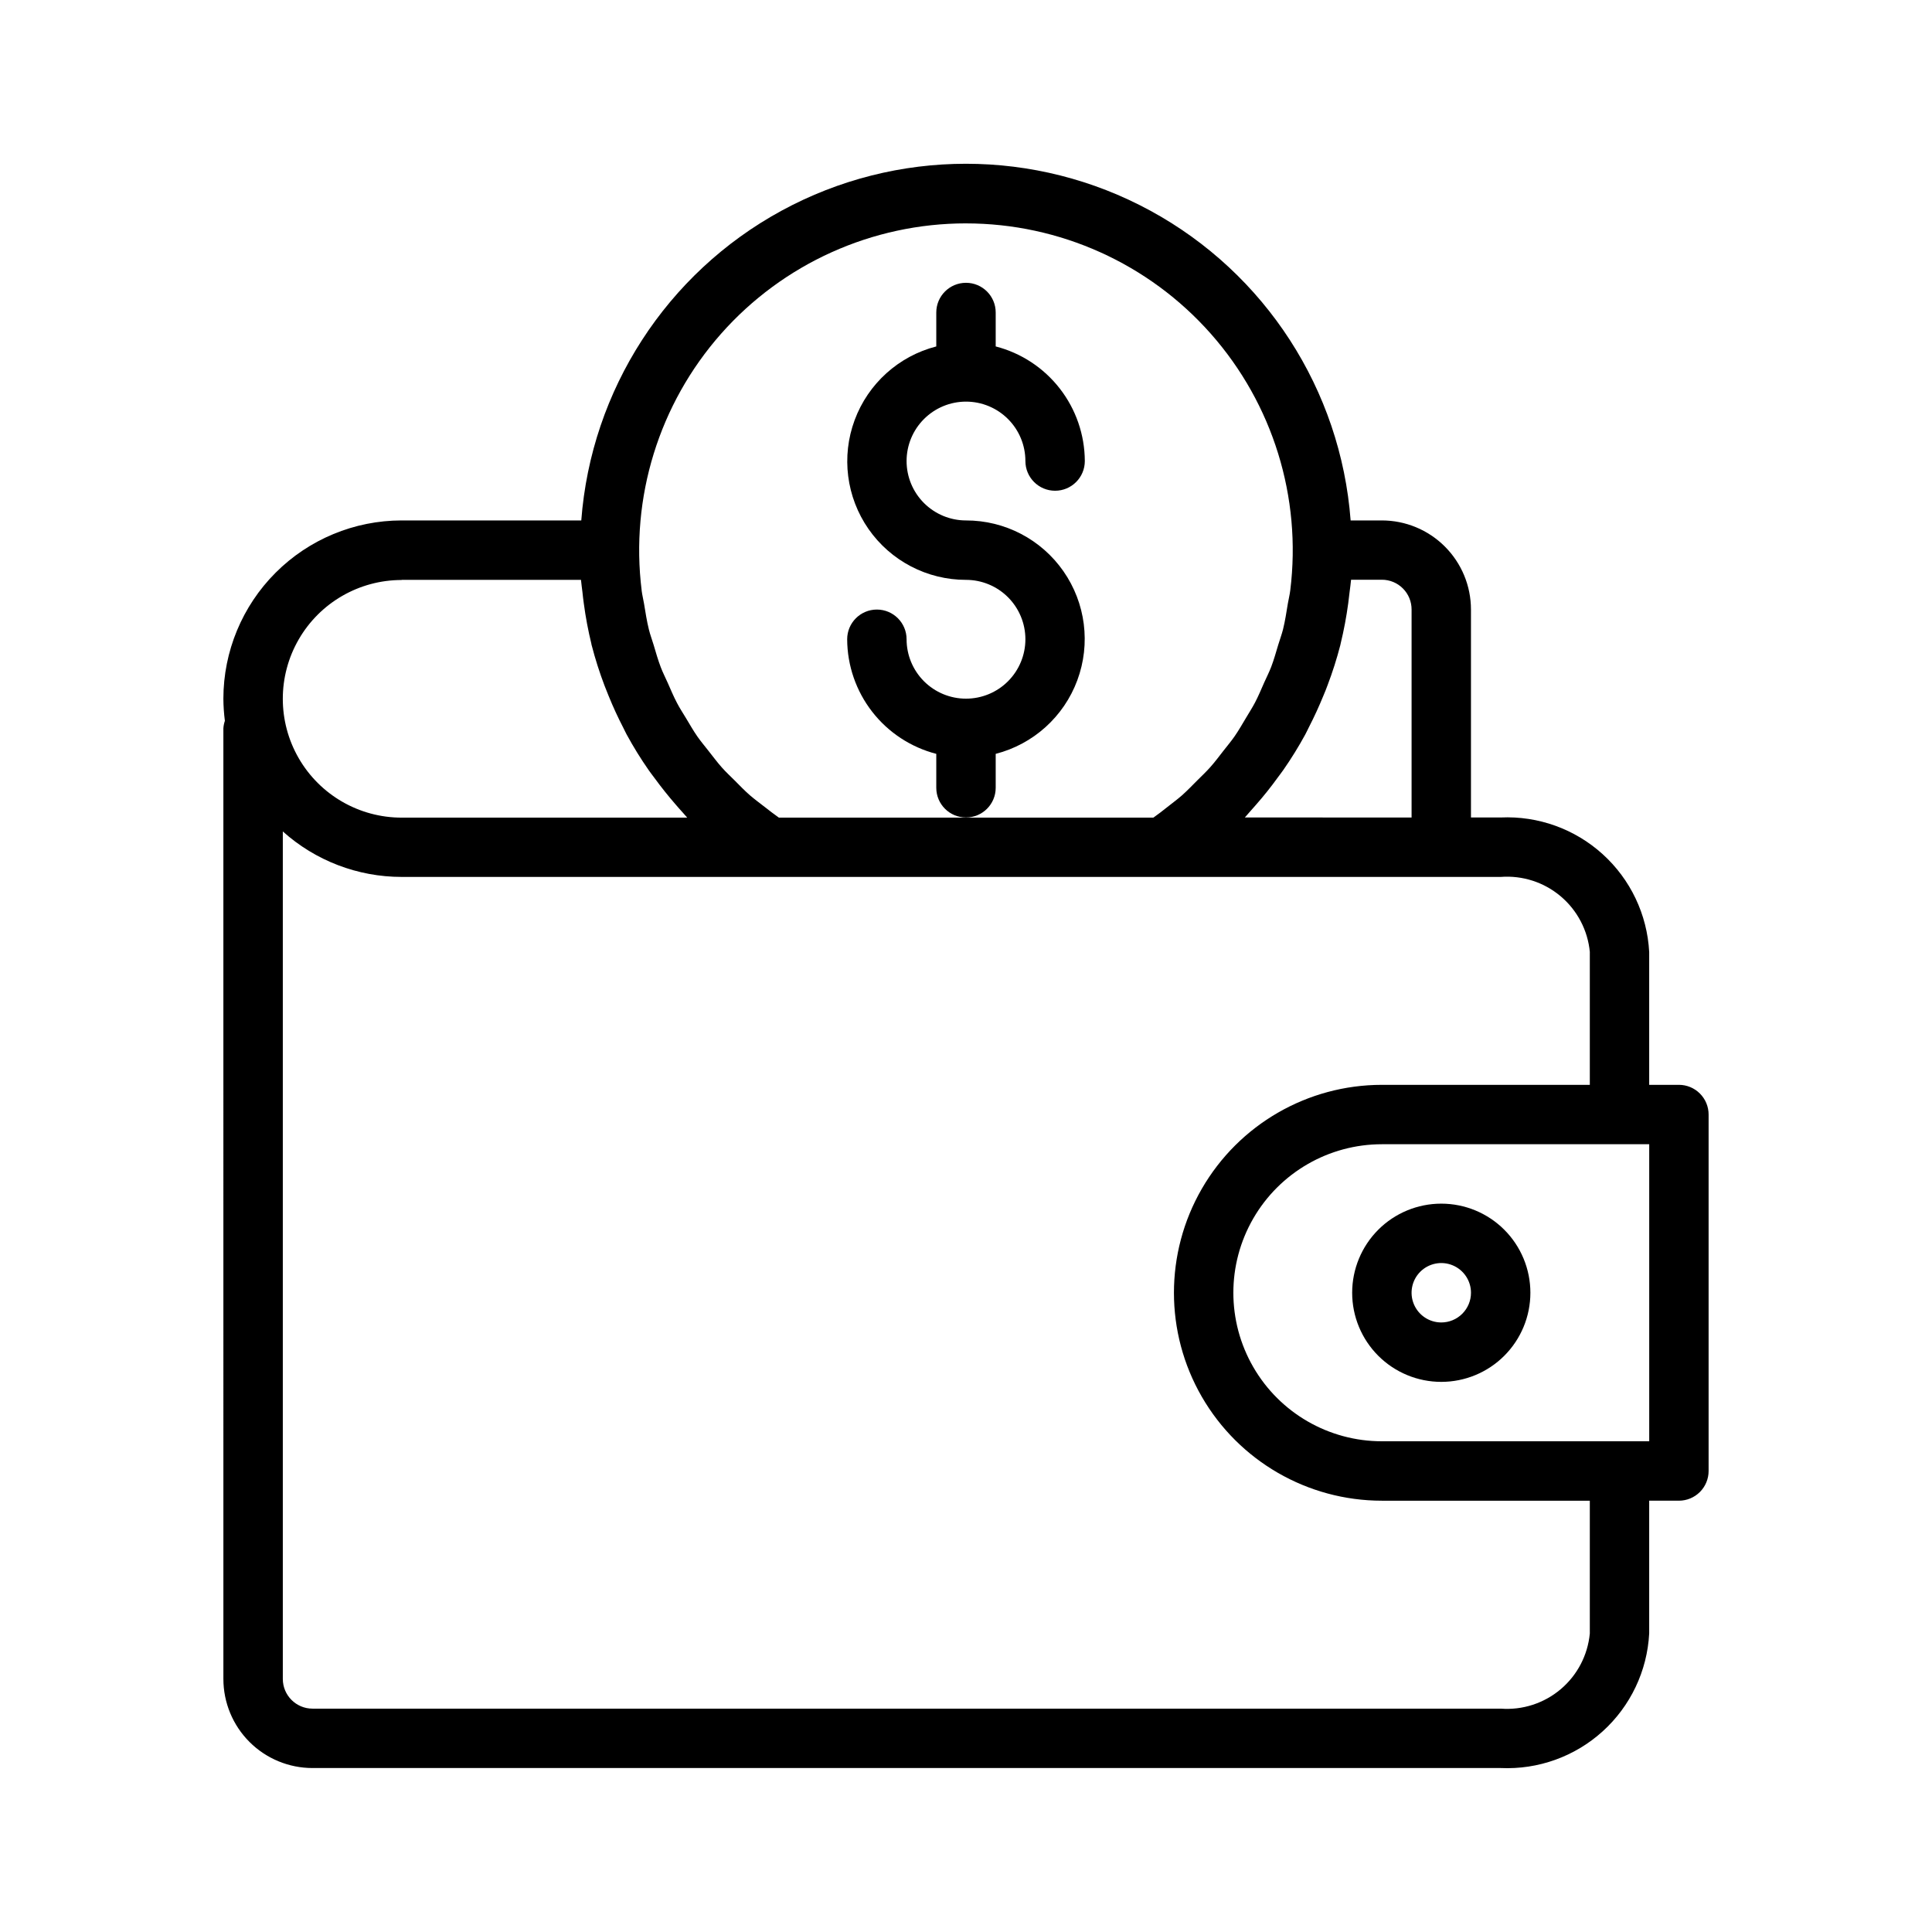
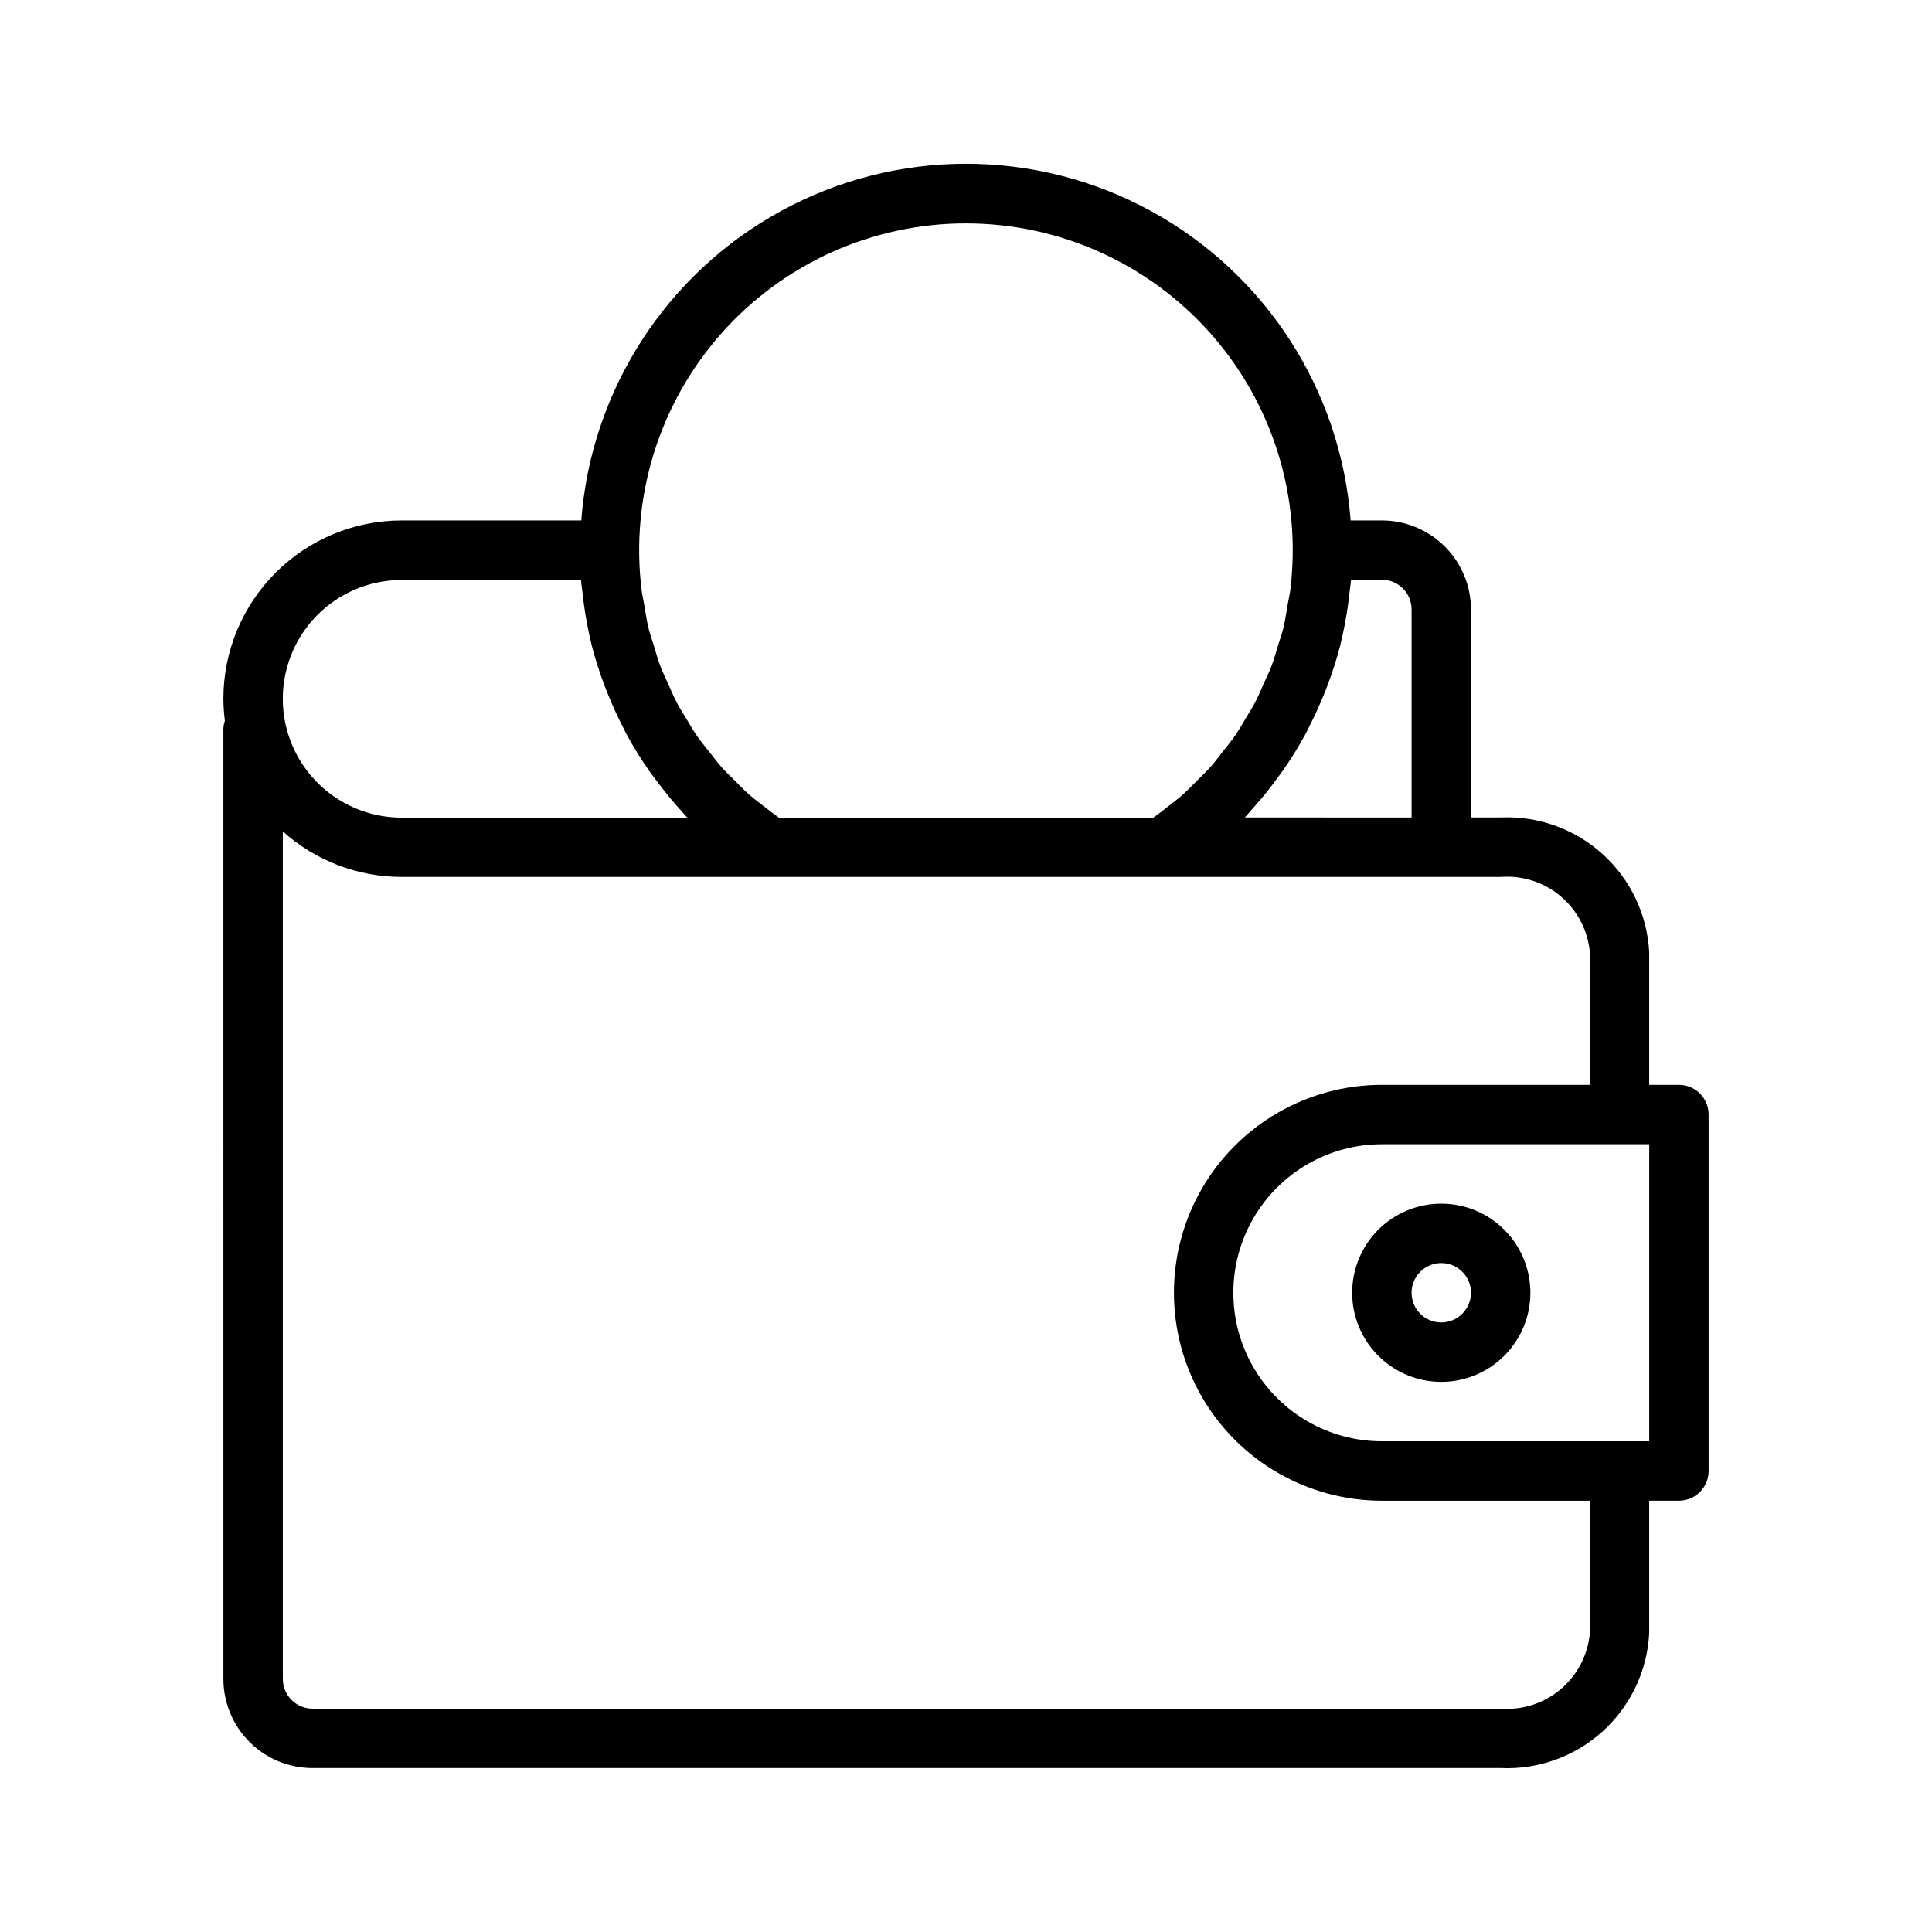
<svg xmlns="http://www.w3.org/2000/svg" fill="#000000" width="800px" height="800px" version="1.1" viewBox="144 144 512 512">
  <g>
    <path d="m203.2 588.93c0 6.266 2.488 12.273 6.914 16.699 4.43 4.43 10.438 6.918 16.699 6.918h314.88c9.938 0.453 19.656-3.039 27.027-9.719 7.375-6.68 11.809-16.004 12.332-25.941v-35.188h7.871c2.09 0 4.09-0.828 5.566-2.305 1.477-1.477 2.309-3.481 2.309-5.566v-94.465c0-2.09-0.832-4.09-2.309-5.566-1.477-1.477-3.477-2.305-5.566-2.305h-7.871v-35.191c-0.523-9.934-4.957-19.258-12.332-25.938-7.371-6.68-17.09-10.176-27.027-9.723h-7.871v-55.102c0-6.266-2.488-12.27-6.918-16.699-4.43-4.43-10.438-6.918-16.699-6.918h-8.273c-2.617-34.594-22.598-65.5-53.07-82.082-30.473-16.586-67.273-16.586-97.746 0-30.469 16.582-50.453 47.488-53.07 82.082h-47.617c-12.523 0.012-24.527 4.992-33.383 13.848s-13.836 20.863-13.848 33.383c0.012 1.965 0.148 3.926 0.398 5.875-0.219 0.645-0.355 1.316-0.398 2zm377.86-62.977h-70.848c-14.062 0-27.055-7.5-34.086-19.68-7.031-12.176-7.031-27.18 0-39.359 7.031-12.176 20.023-19.68 34.086-19.68h70.848zm-15.742-129.65v35.191h-55.105c-19.688 0-37.879 10.5-47.723 27.551-9.844 17.051-9.844 38.055 0 55.105 9.844 17.047 28.035 27.551 47.723 27.551h55.105v35.188c-0.543 5.754-3.32 11.062-7.738 14.789-4.414 3.723-10.117 5.566-15.879 5.129h-314.88c-4.348 0-7.871-3.527-7.871-7.875v-224.59c8.652 7.762 19.867 12.055 31.488 12.051h291.27c5.762-0.438 11.465 1.402 15.879 5.129 4.418 3.723 7.195 9.035 7.738 14.785zm-47.234-90.762v55.105l-44.191-0.004c0.418-0.441 0.789-0.922 1.203-1.371 0.629-0.684 1.227-1.395 1.844-2.094 1.996-2.273 3.879-4.633 5.652-7.086 0.504-0.691 1.031-1.363 1.52-2.062l-0.004 0.004c2.102-3.019 4.035-6.148 5.797-9.375 0.355-0.652 0.652-1.324 0.992-1.984 1.391-2.707 2.664-5.477 3.816-8.305 0.371-0.922 0.789-1.836 1.102-2.769 1.32-3.473 2.449-7.016 3.379-10.613 0.047-0.172 0.07-0.355 0.117-0.535 0.84-3.473 1.5-6.984 1.977-10.523 0.141-1.016 0.25-2.031 0.371-3.062 0.117-1.031 0.301-2.141 0.387-3.227l8.168-0.004c2.094 0 4.102 0.836 5.578 2.32 1.477 1.48 2.301 3.492 2.293 5.586zm-118.08-102.34c24.816 0 48.445 10.652 64.879 29.25 16.438 18.598 24.102 43.352 21.051 67.984-0.141 1.18-0.441 2.32-0.637 3.488-0.379 2.297-0.723 4.613-1.281 6.863-0.348 1.379-0.852 2.699-1.258 4.055-0.598 1.984-1.148 3.977-1.883 5.902-0.543 1.418-1.234 2.754-1.852 4.141-0.789 1.785-1.535 3.598-2.449 5.328-0.73 1.387-1.574 2.684-2.363 4.023-0.984 1.637-1.922 3.297-3.008 4.863-0.906 1.316-1.945 2.535-2.93 3.801-1.156 1.48-2.273 2.984-3.527 4.394-1.086 1.219-2.281 2.363-3.441 3.504-1.324 1.324-2.613 2.676-4.023 3.938-1.242 1.094-2.598 2.086-3.938 3.148s-2.418 1.906-3.684 2.793l-99.25 0.004c-1.273-0.891-2.488-1.844-3.707-2.793-1.219-0.953-2.66-2.008-3.938-3.102-1.426-1.242-2.723-2.598-4.055-3.938-1.141-1.148-2.363-2.258-3.418-3.465-1.266-1.418-2.363-2.93-3.559-4.426-0.977-1.25-2.008-2.465-2.914-3.762-1.094-1.574-2.039-3.242-3.031-4.887-0.789-1.332-1.66-2.621-2.363-3.992-0.93-1.746-1.684-3.582-2.488-5.391-0.605-1.363-1.289-2.684-1.82-4.078-0.746-1.953-1.309-3.938-1.914-5.984-0.402-1.34-0.898-2.637-1.234-3.992-0.566-2.266-0.914-4.598-1.301-6.918-0.188-1.156-0.488-2.281-0.629-3.457h0.008c-3.07-24.645 4.59-49.422 21.031-68.035 16.445-18.613 40.09-29.27 64.926-29.262zm-149.57 94.465h47.531c0.086 1.094 0.277 2.156 0.387 3.242s0.227 2.062 0.371 3.086c0.477 3.582 1.148 7.137 2.004 10.648 0 0.141 0.047 0.277 0.086 0.418h0.004c0.934 3.609 2.066 7.16 3.391 10.645 0.348 0.922 0.715 1.836 1.094 2.746 1.164 2.867 2.449 5.668 3.871 8.406 0.324 0.621 0.598 1.258 0.938 1.875h0.004c1.766 3.238 3.707 6.375 5.816 9.398 0.488 0.699 1.016 1.371 1.527 2.062 1.777 2.43 3.664 4.793 5.66 7.086 0.613 0.699 1.211 1.41 1.844 2.086 0.402 0.434 0.789 0.891 1.156 1.316h-75.684c-11.25 0-21.645-6.004-27.27-15.746-5.625-9.742-5.625-21.746 0-31.488 5.625-9.742 16.02-15.742 27.27-15.742z" />
    <path d="m525.95 462.98c-6.262 0-12.27 2.484-16.699 6.914-4.426 4.43-6.914 10.438-6.914 16.699 0 6.266 2.488 12.27 6.914 16.699 4.43 4.43 10.438 6.918 16.699 6.918 6.266 0 12.273-2.488 16.699-6.918 4.43-4.43 6.918-10.434 6.918-16.699 0-6.262-2.488-12.27-6.918-16.699-4.426-4.43-10.434-6.914-16.699-6.914zm0 31.488v-0.004c-3.184 0-6.051-1.918-7.269-4.859-1.219-2.941-0.547-6.324 1.703-8.578 2.254-2.25 5.641-2.926 8.582-1.707s4.859 4.09 4.859 7.273c0 2.09-0.832 4.09-2.309 5.566s-3.477 2.305-5.566 2.305z" />
-     <path d="m407.87 352.77v-8.988c9.969-2.566 18.051-9.852 21.629-19.504 3.582-9.652 2.207-20.445-3.676-28.891-5.883-8.449-15.531-13.477-25.824-13.465-4.176 0-8.18-1.66-11.133-4.609-2.953-2.953-4.613-6.957-4.613-11.133s1.66-8.184 4.613-11.133c2.953-2.953 6.957-4.613 11.133-4.613s8.18 1.66 11.133 4.613c2.949 2.949 4.609 6.957 4.609 11.133 0 4.348 3.523 7.871 7.871 7.871 4.348 0 7.875-3.523 7.875-7.871-0.027-6.961-2.359-13.719-6.633-19.211-4.273-5.496-10.246-9.422-16.984-11.16v-8.992c0-4.348-3.523-7.871-7.871-7.871s-7.875 3.523-7.875 7.871v8.992c-9.969 2.566-18.047 9.852-21.629 19.504-3.582 9.648-2.207 20.441 3.676 28.891 5.887 8.445 15.531 13.477 25.828 13.465 4.176 0 8.18 1.656 11.133 4.609 2.949 2.953 4.609 6.957 4.609 11.133s-1.66 8.18-4.609 11.133c-2.953 2.953-6.957 4.609-11.133 4.609s-8.18-1.656-11.133-4.609c-2.953-2.953-4.613-6.957-4.613-11.133 0-4.348-3.523-7.871-7.871-7.871-4.348 0-7.871 3.523-7.871 7.871 0.023 6.961 2.356 13.715 6.629 19.211 4.273 5.496 10.246 9.418 16.984 11.16v8.988c0 4.348 3.527 7.871 7.875 7.871s7.871-3.523 7.871-7.871z" />
  </g>
</svg>